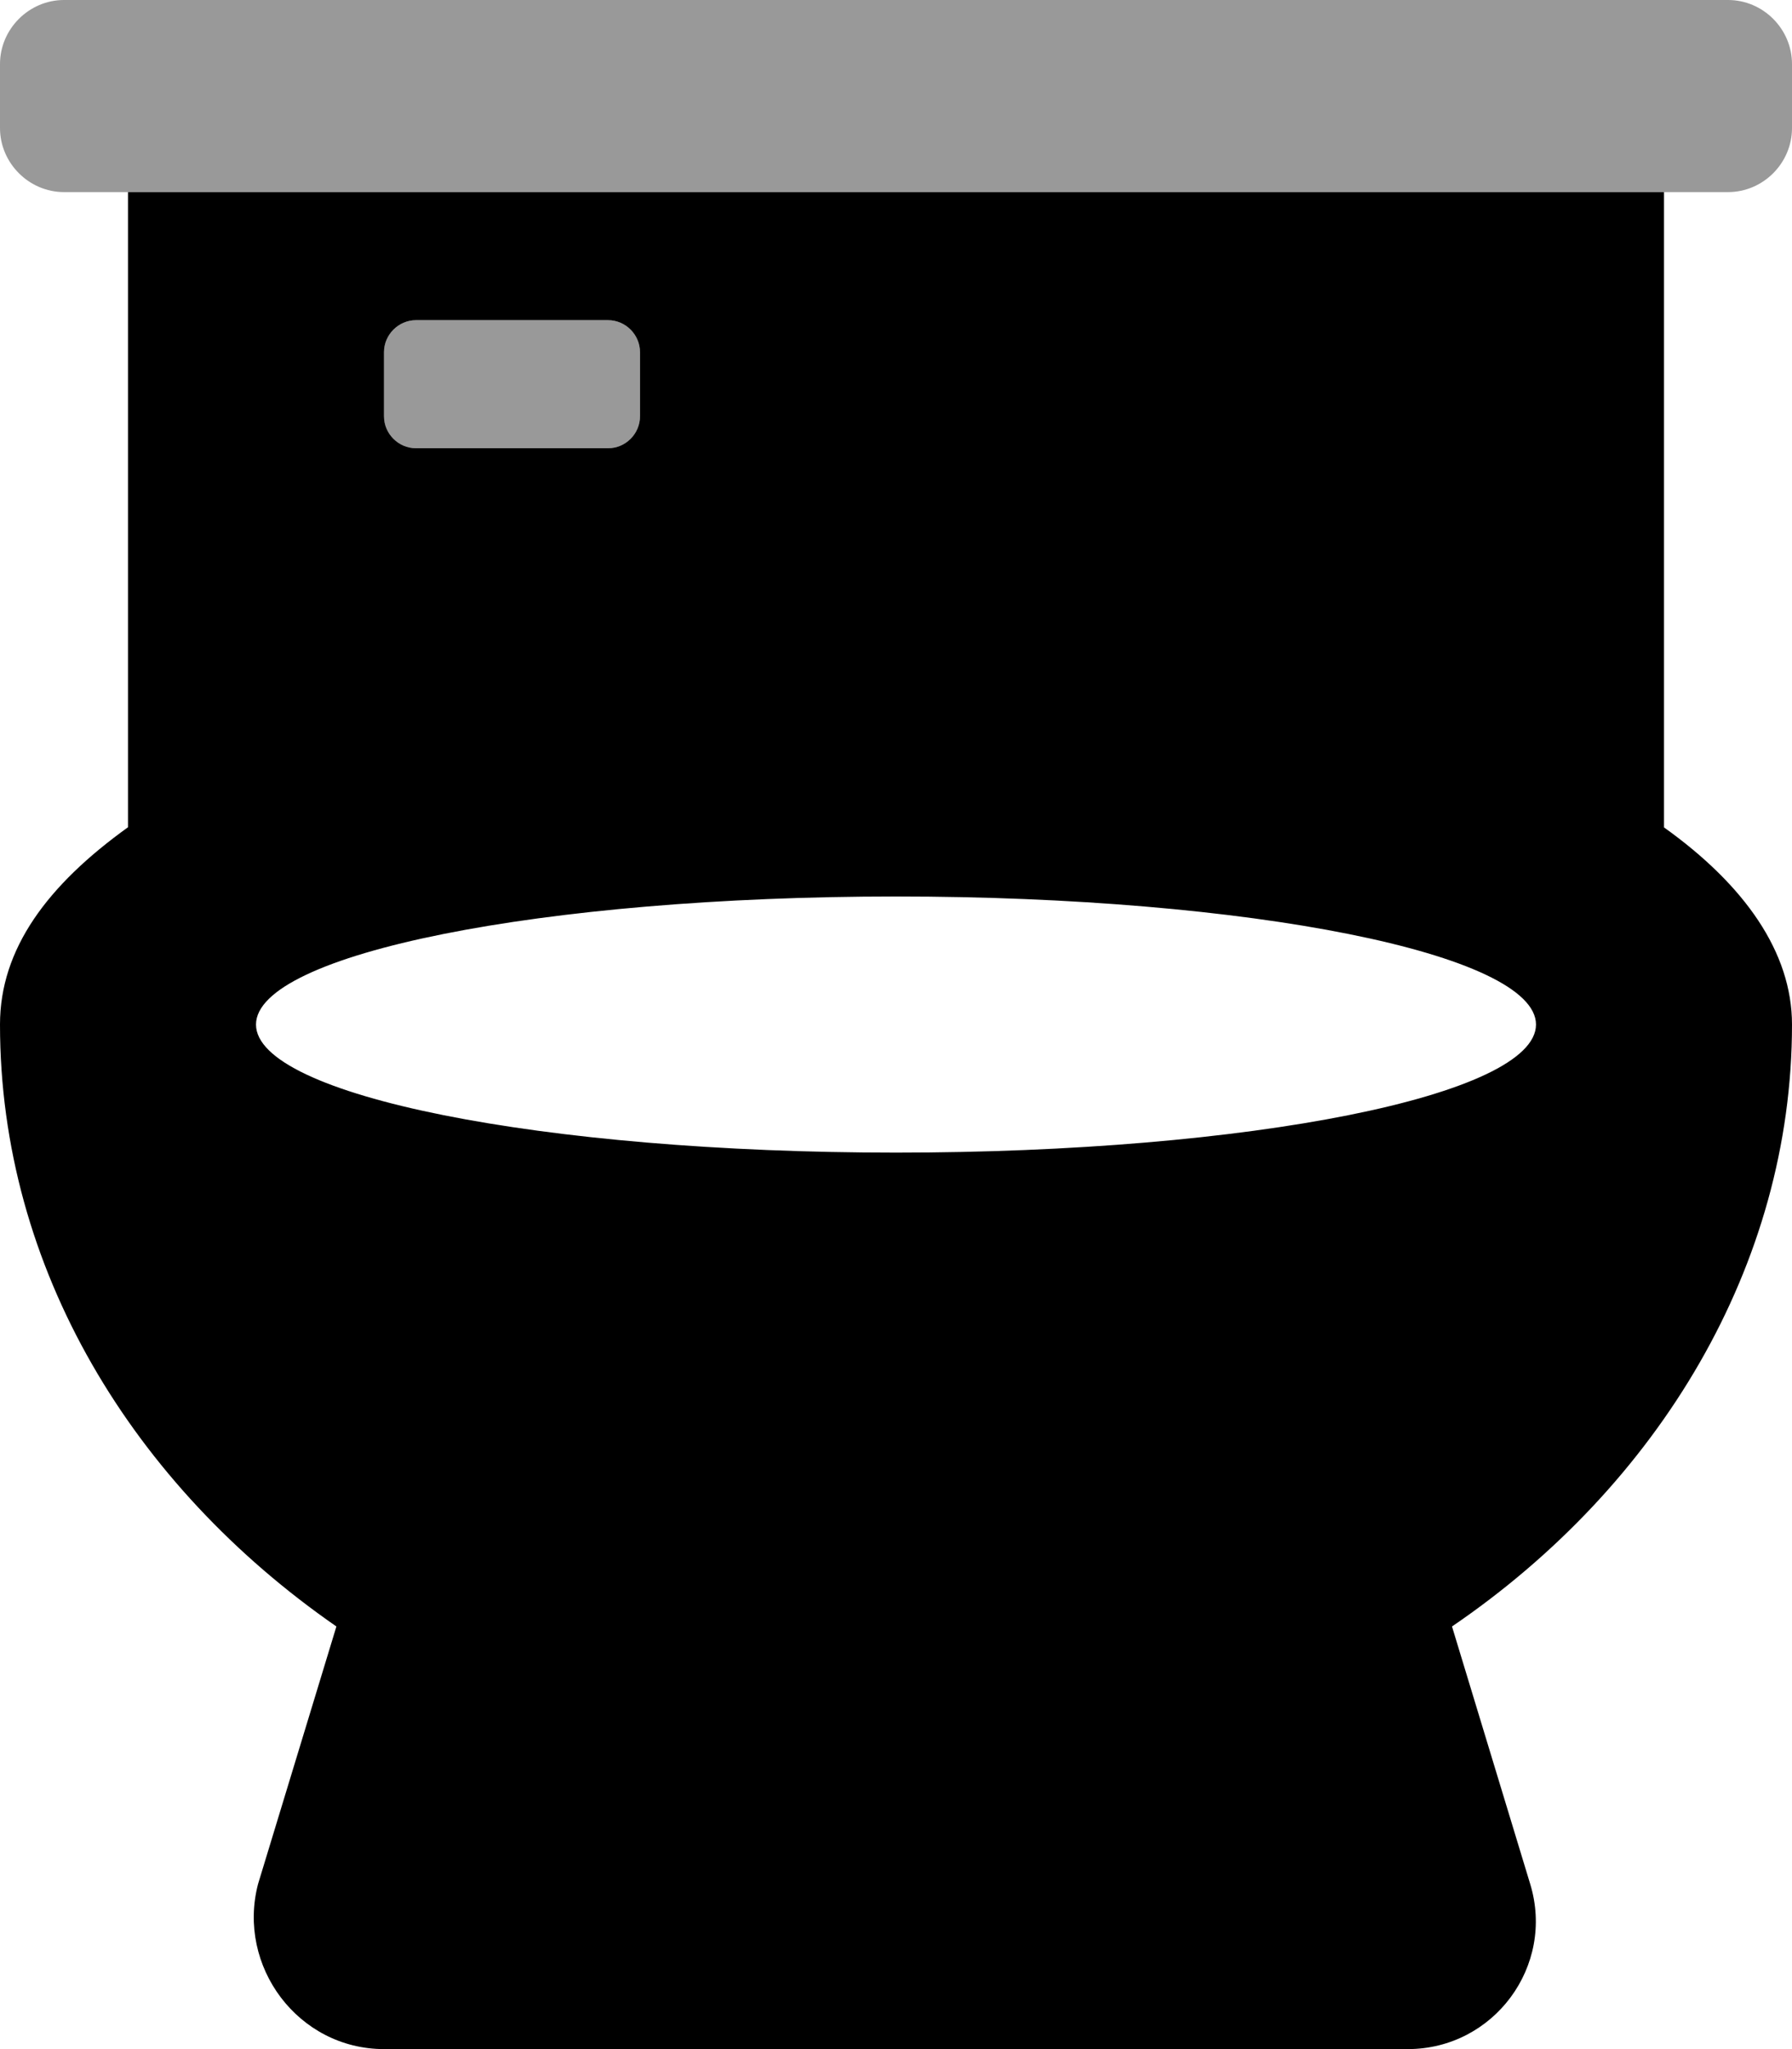
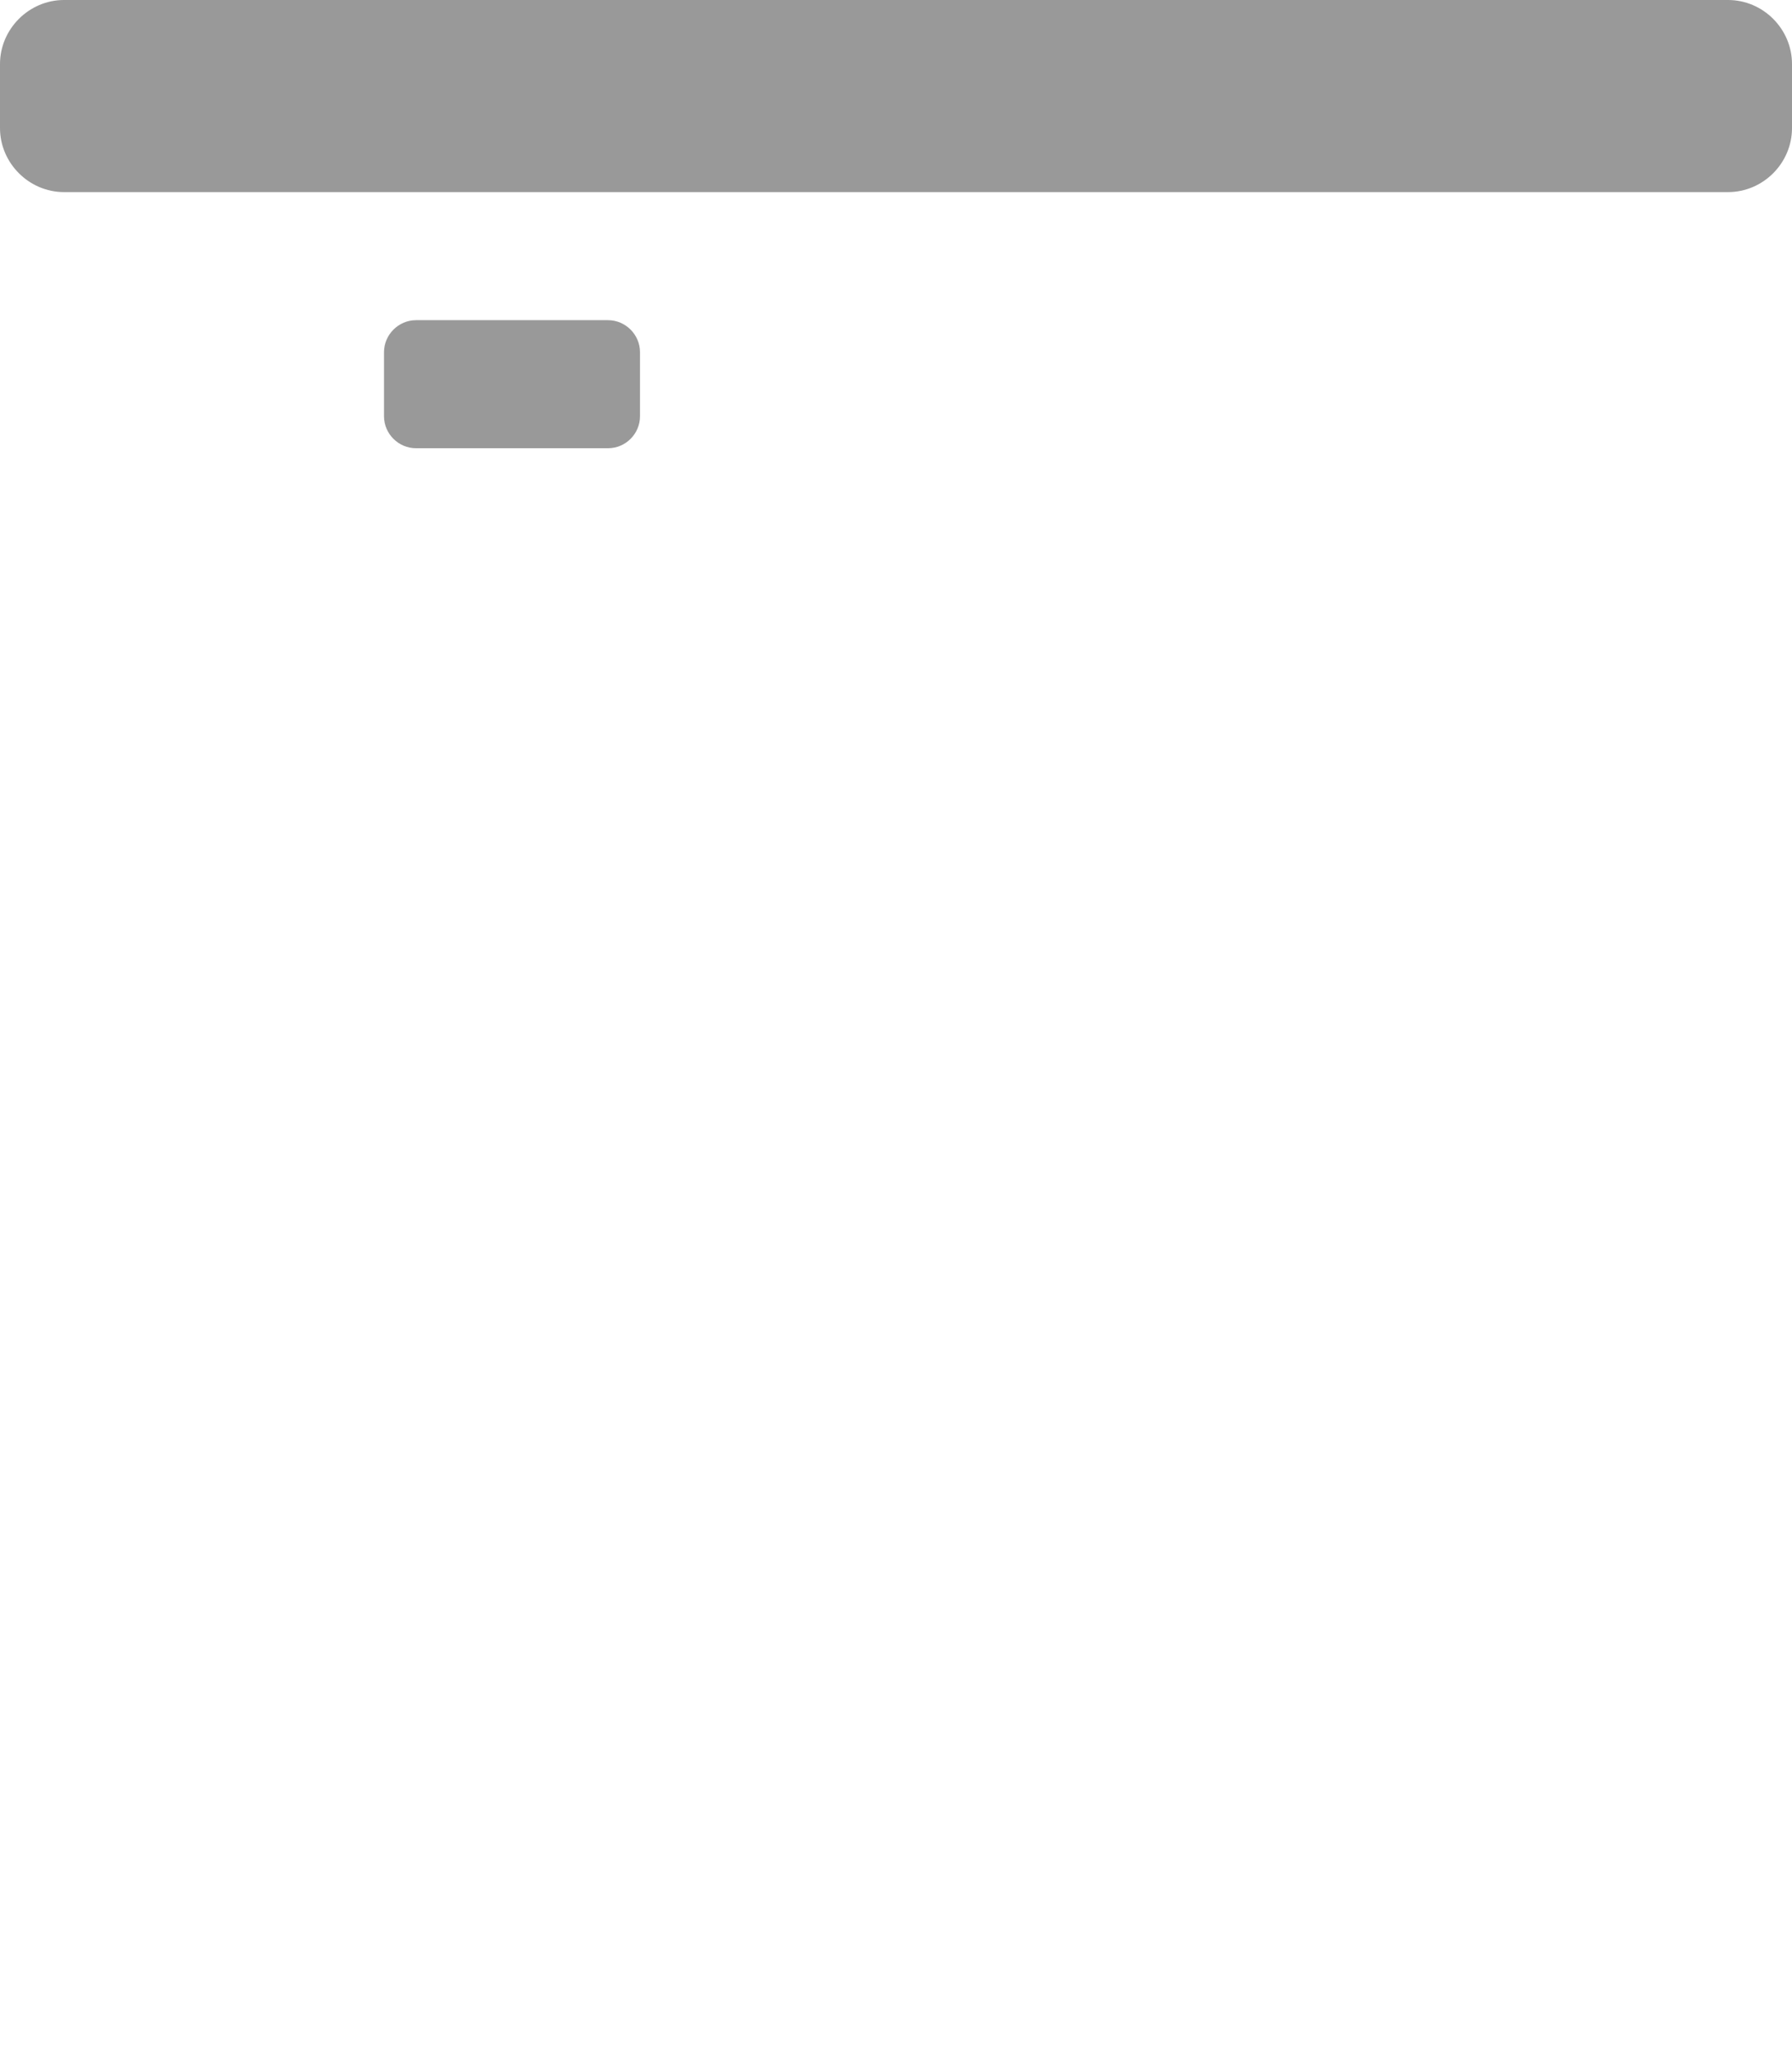
<svg xmlns="http://www.w3.org/2000/svg" viewBox="0 0 448 512">
  <defs>
    <style>.fa-secondary{opacity:.4}</style>
  </defs>
-   <path class="fa-primary" d="M448 256c0-18.04-11.82-34.85-32-49.26V48H32v158.7C11.82 221.2 0 237.1 0 256c0 60.98 33.28 115.2 84.1 150.4l-19.59 64.36C59.16 491.3 74.53 512 96.03 512h255.9c21.5 0 36.88-20.75 30.62-41.25L363 406.4C414.7 371.2 448 316.1 448 256zM96 88C96 83.63 99.63 80 104 80h48C156.4 80 160 83.63 160 88v16C160 108.4 156.4 112 152 112h-48C99.63 112 96 108.4 96 104V88zM224 288C135.6 288 64 273.7 64 256c0-17.67 71.63-32 160-32s160 14.33 160 32C384 273.7 312.4 288 224 288z" />
  <path class="fa-secondary" d="M432 0h-416C7.25 0 0 7.25 0 16V32c0 8.75 7.25 16 16 16h416C440.8 48 448 40.75 448 32V16C448 7.25 440.8 0 432 0zM152 80h-48C99.63 80 96 83.63 96 88v16C96 108.4 99.63 112 104 112h48C156.4 112 160 108.4 160 104v-16C160 83.63 156.4 80 152 80z" />
</svg>